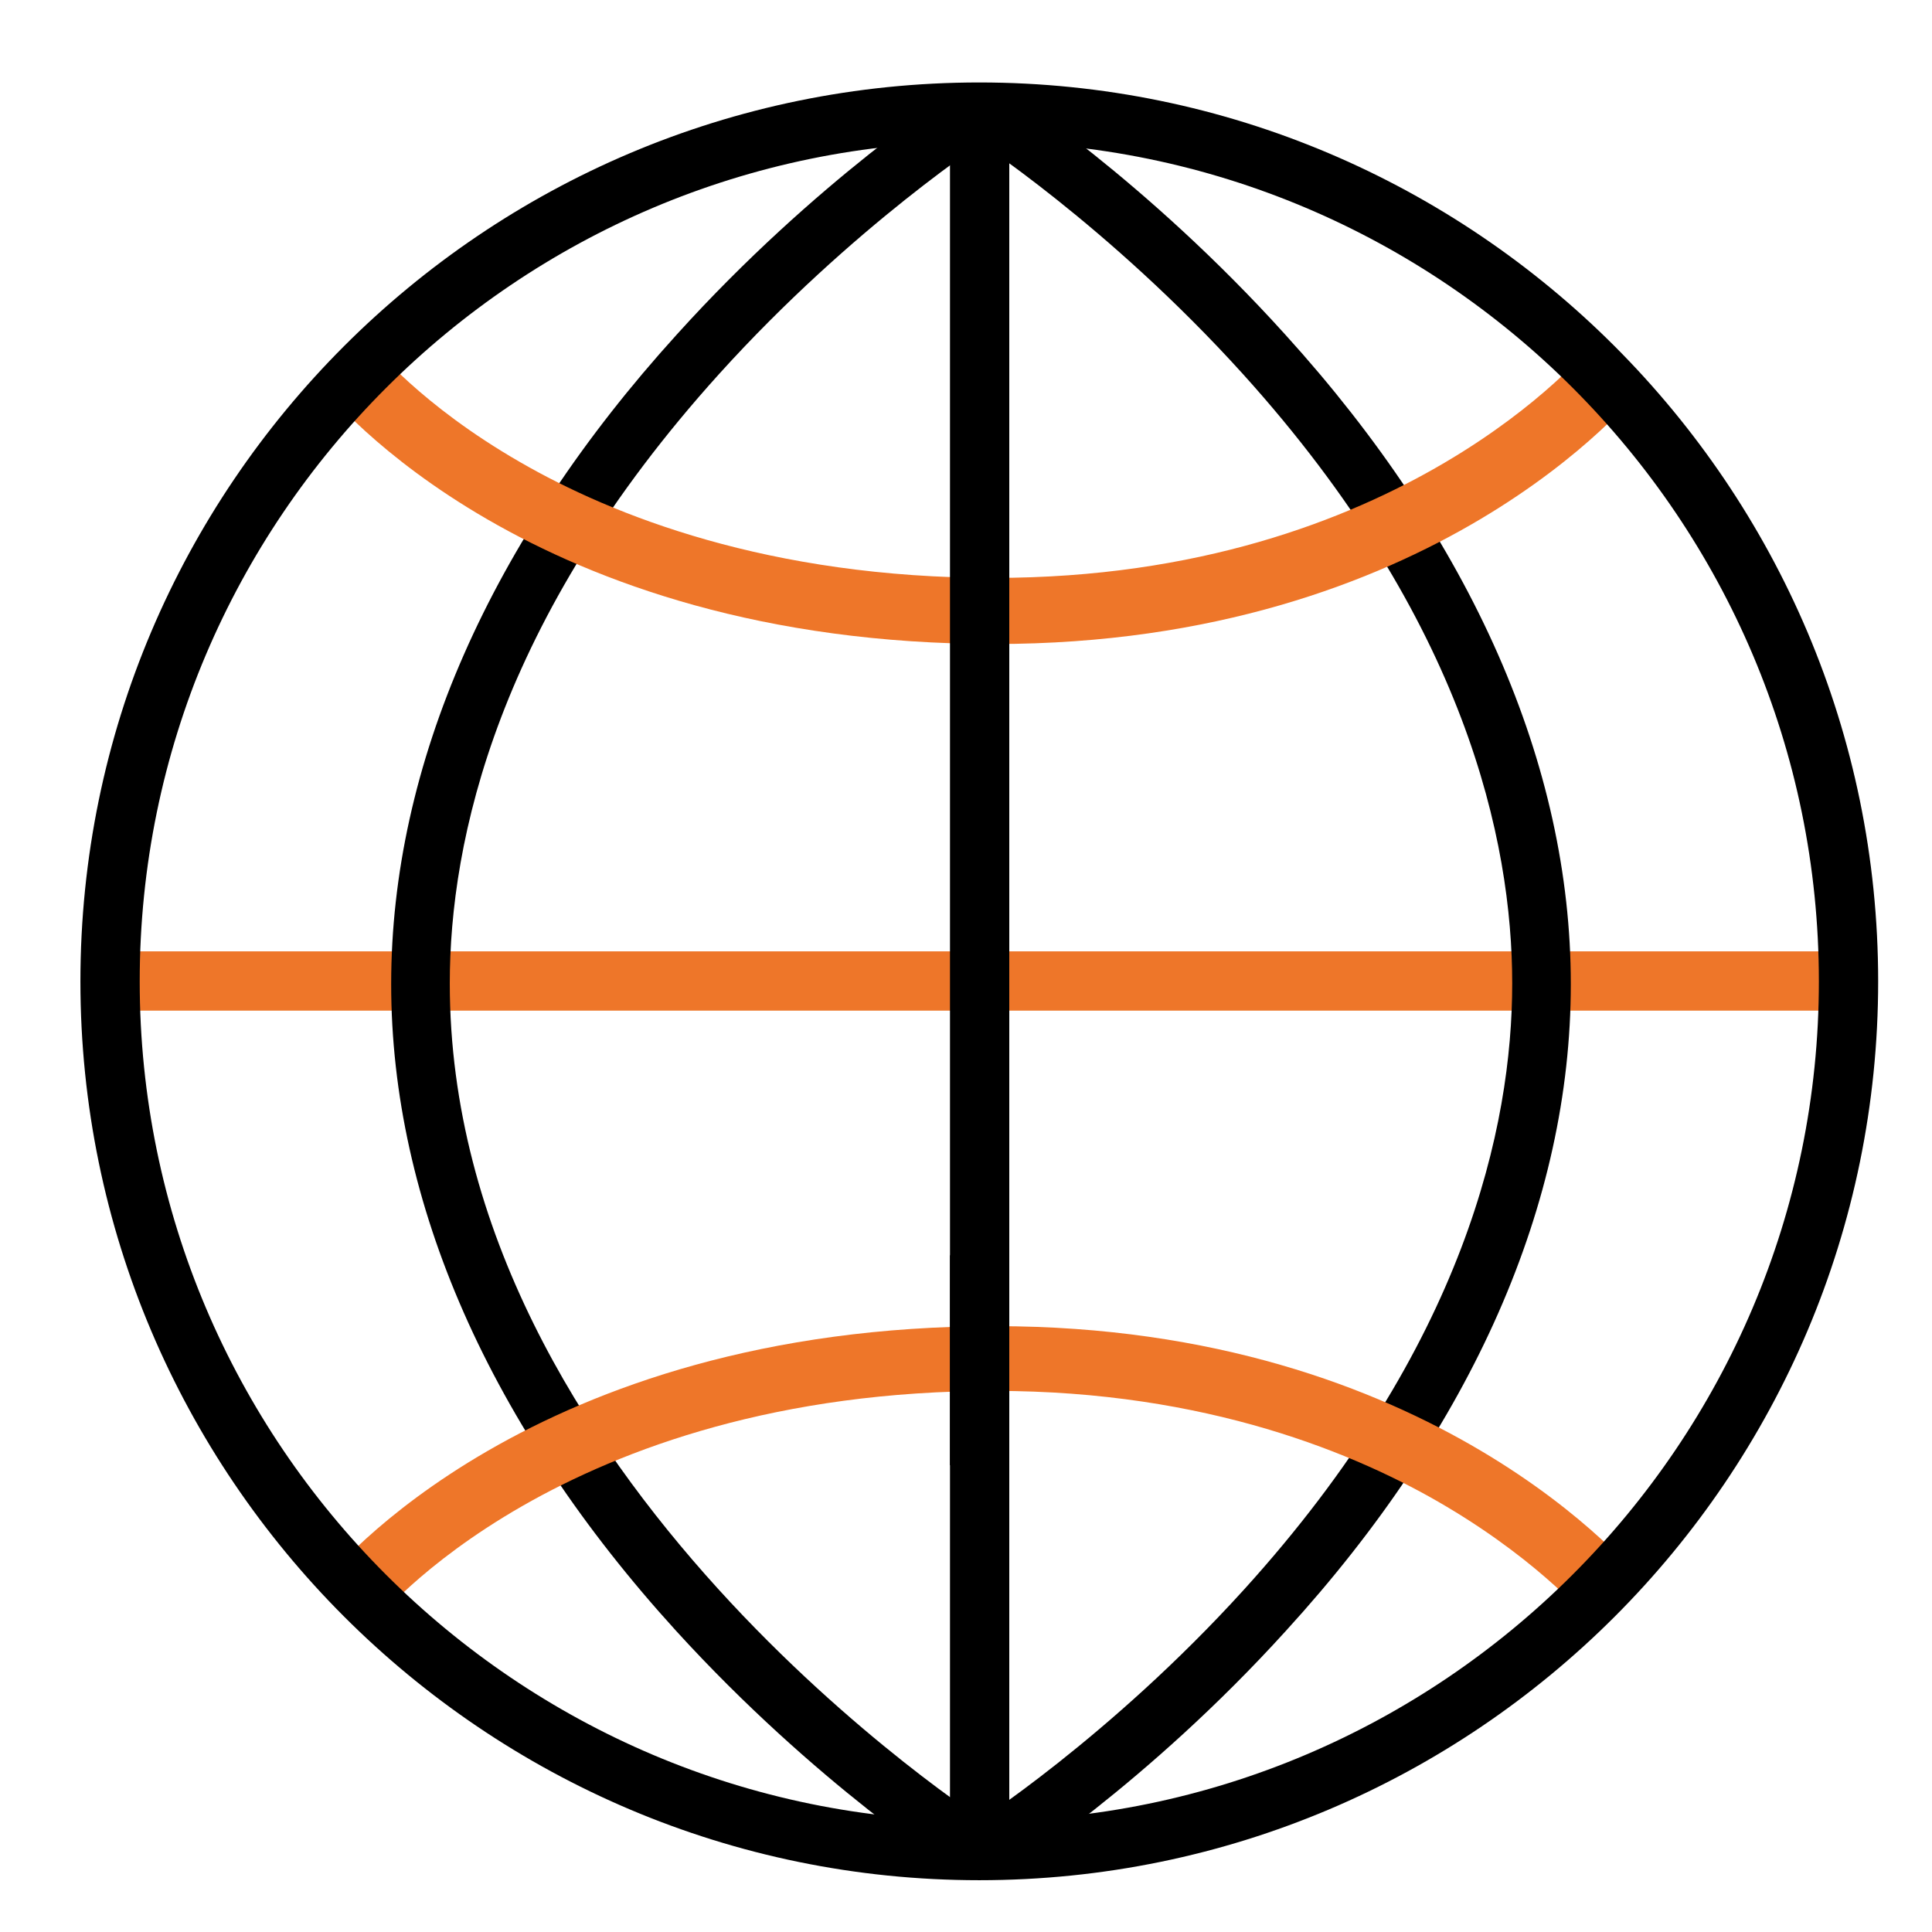
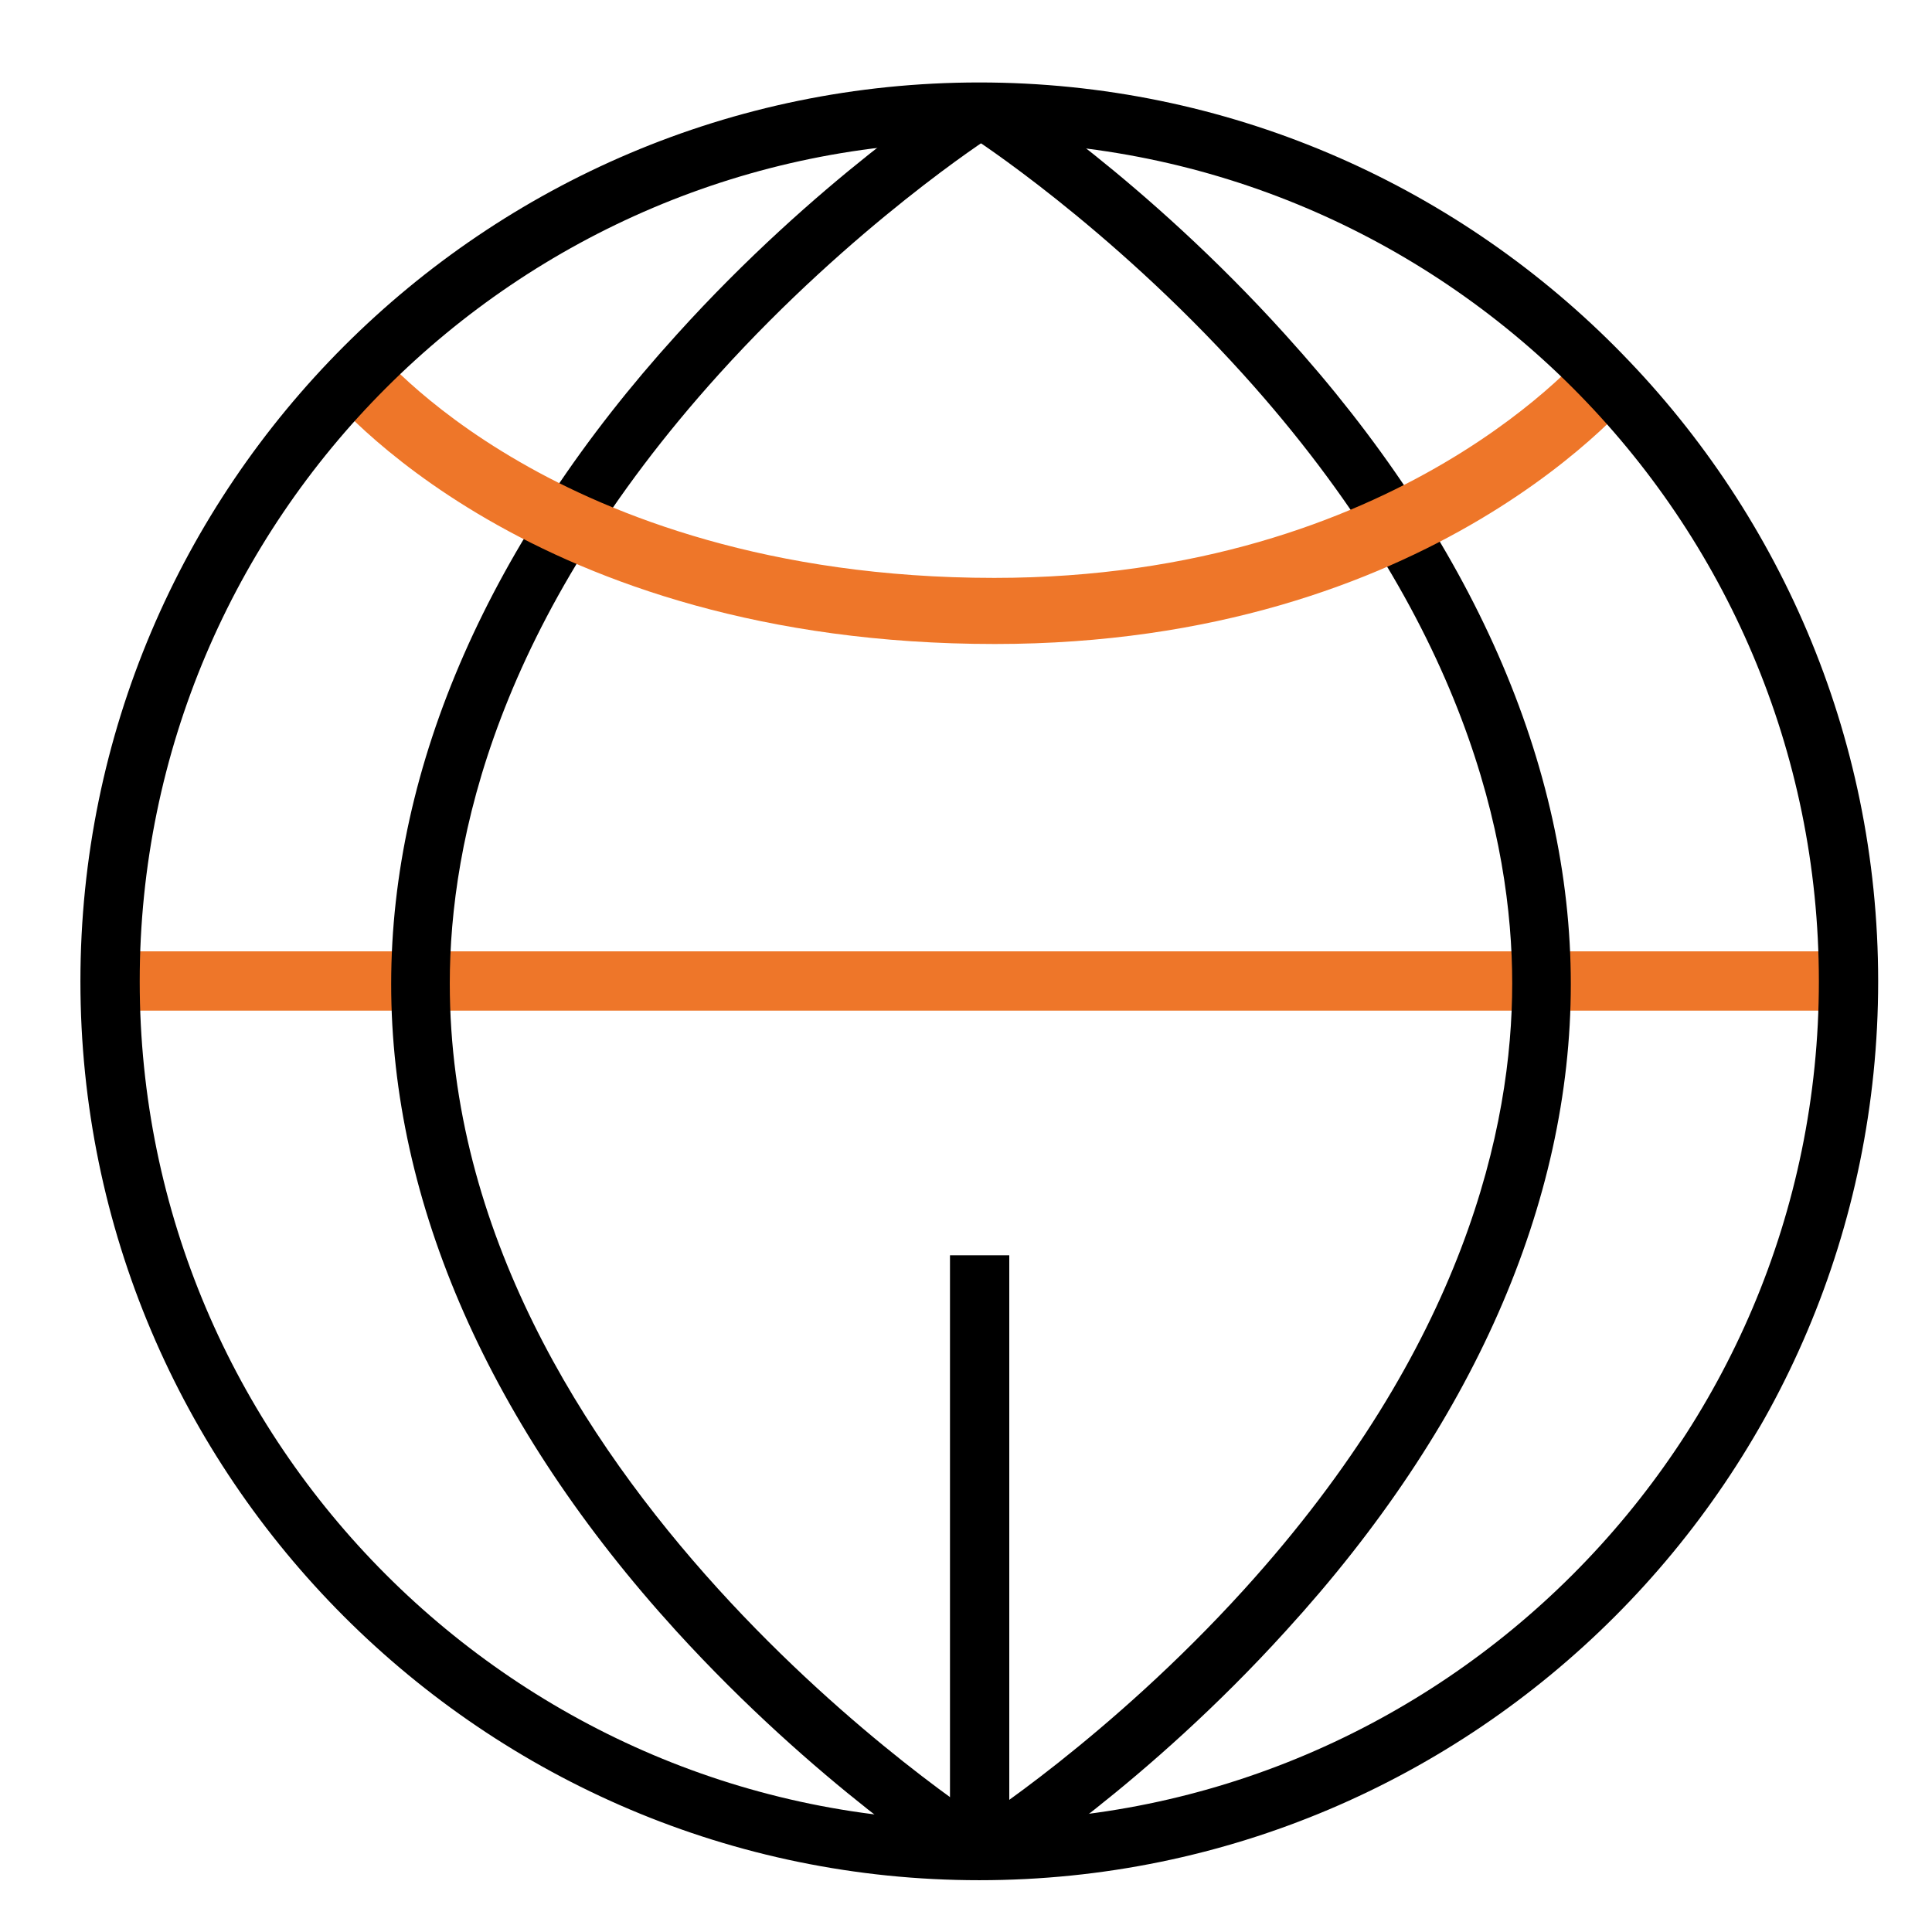
<svg xmlns="http://www.w3.org/2000/svg" version="1.1" id="Layer_1" x="0px" y="0px" viewBox="0 0 283.5 283.5" style="enable-background:new 0 0 283.5 283.5;" xml:space="preserve">
  <style type="text/css">
	.st0{fill:#EE7629;}
</style>
  <rect x="62.5" y="139.6" class="st0" width="211.1" height="8.7" />
  <rect x="15.3" y="139.6" class="st0" width="44.6" height="8.7" />
  <path d="M140.7,275.2c-0.8-0.5-21-13.4-41.5-35.9c-27.3-30-41.8-62.8-41.8-94.9c0-32.1,14.5-65.1,41.9-95.3  c20.5-22.7,40.8-35.7,41.6-36.3l4.6,7.2c-0.2,0.1-20.3,13.1-40,34.9c-32.6,36.1-39.5,68.5-39.5,89.4c0,72.7,78.5,123,79.3,123.5  L140.7,275.2z" />
  <path d="M147.2,275.2l-4.6-7.3c0.2-0.1,20.2-12.9,39.9-34.6c32.5-35.8,39.4-68.1,39.4-89c0-20.8-6.8-53.2-39.5-89.4  c-19.8-21.9-39.8-34.8-40-34.9l4.6-7.2c0.9,0.5,21.1,13.6,41.6,36.3c27.4,30.2,41.9,63.2,41.9,95.3c0,32.1-14.4,64.9-41.8,94.9  C168.3,261.8,148.1,274.7,147.2,275.2z" />
  <path class="st0" d="M146,94.5c-68.3,0-97.4-36.2-98.7-37.7l7.5-5.9l-3.8,2.9l3.8-3c0.1,0.1,6.9,8.6,21.5,17  c13.5,7.8,36.5,17,69.6,17c59.7,0,87.3-33.7,87.6-34.1l7.5,6C239.9,58.3,210.3,94.5,146,94.5z" />
-   <path class="st0" d="M233.6,238.2c-0.1-0.1-7-8.6-21.3-17.1c-13.1-7.8-35.3-17-66.3-17c-63.7,0-90.9,33.7-91.1,34.1l-7.5-5.9  c1.2-1.5,30.4-37.7,98.7-37.7c64.3,0,93.9,36.2,95.1,37.7L233.6,238.2z" />
  <rect x="139.4" y="184.2" width="8.7" height="87.3" />
-   <rect x="139.4" y="16.7" width="8.7" height="198.3" />
  <path d="M143.7,275.9C71,275.9,11.8,216.7,11.8,144S71,12.1,143.7,12.1c72.7,0,131.9,59.2,131.9,131.9S216.5,275.9,143.7,275.9z   M143.7,20.8C75.8,20.8,20.5,76.1,20.5,144c0,67.9,55.3,123.2,123.2,123.2c67.9,0,123.2-55.3,123.2-123.2  C266.9,76.1,211.7,20.8,143.7,20.8z" />
</svg>